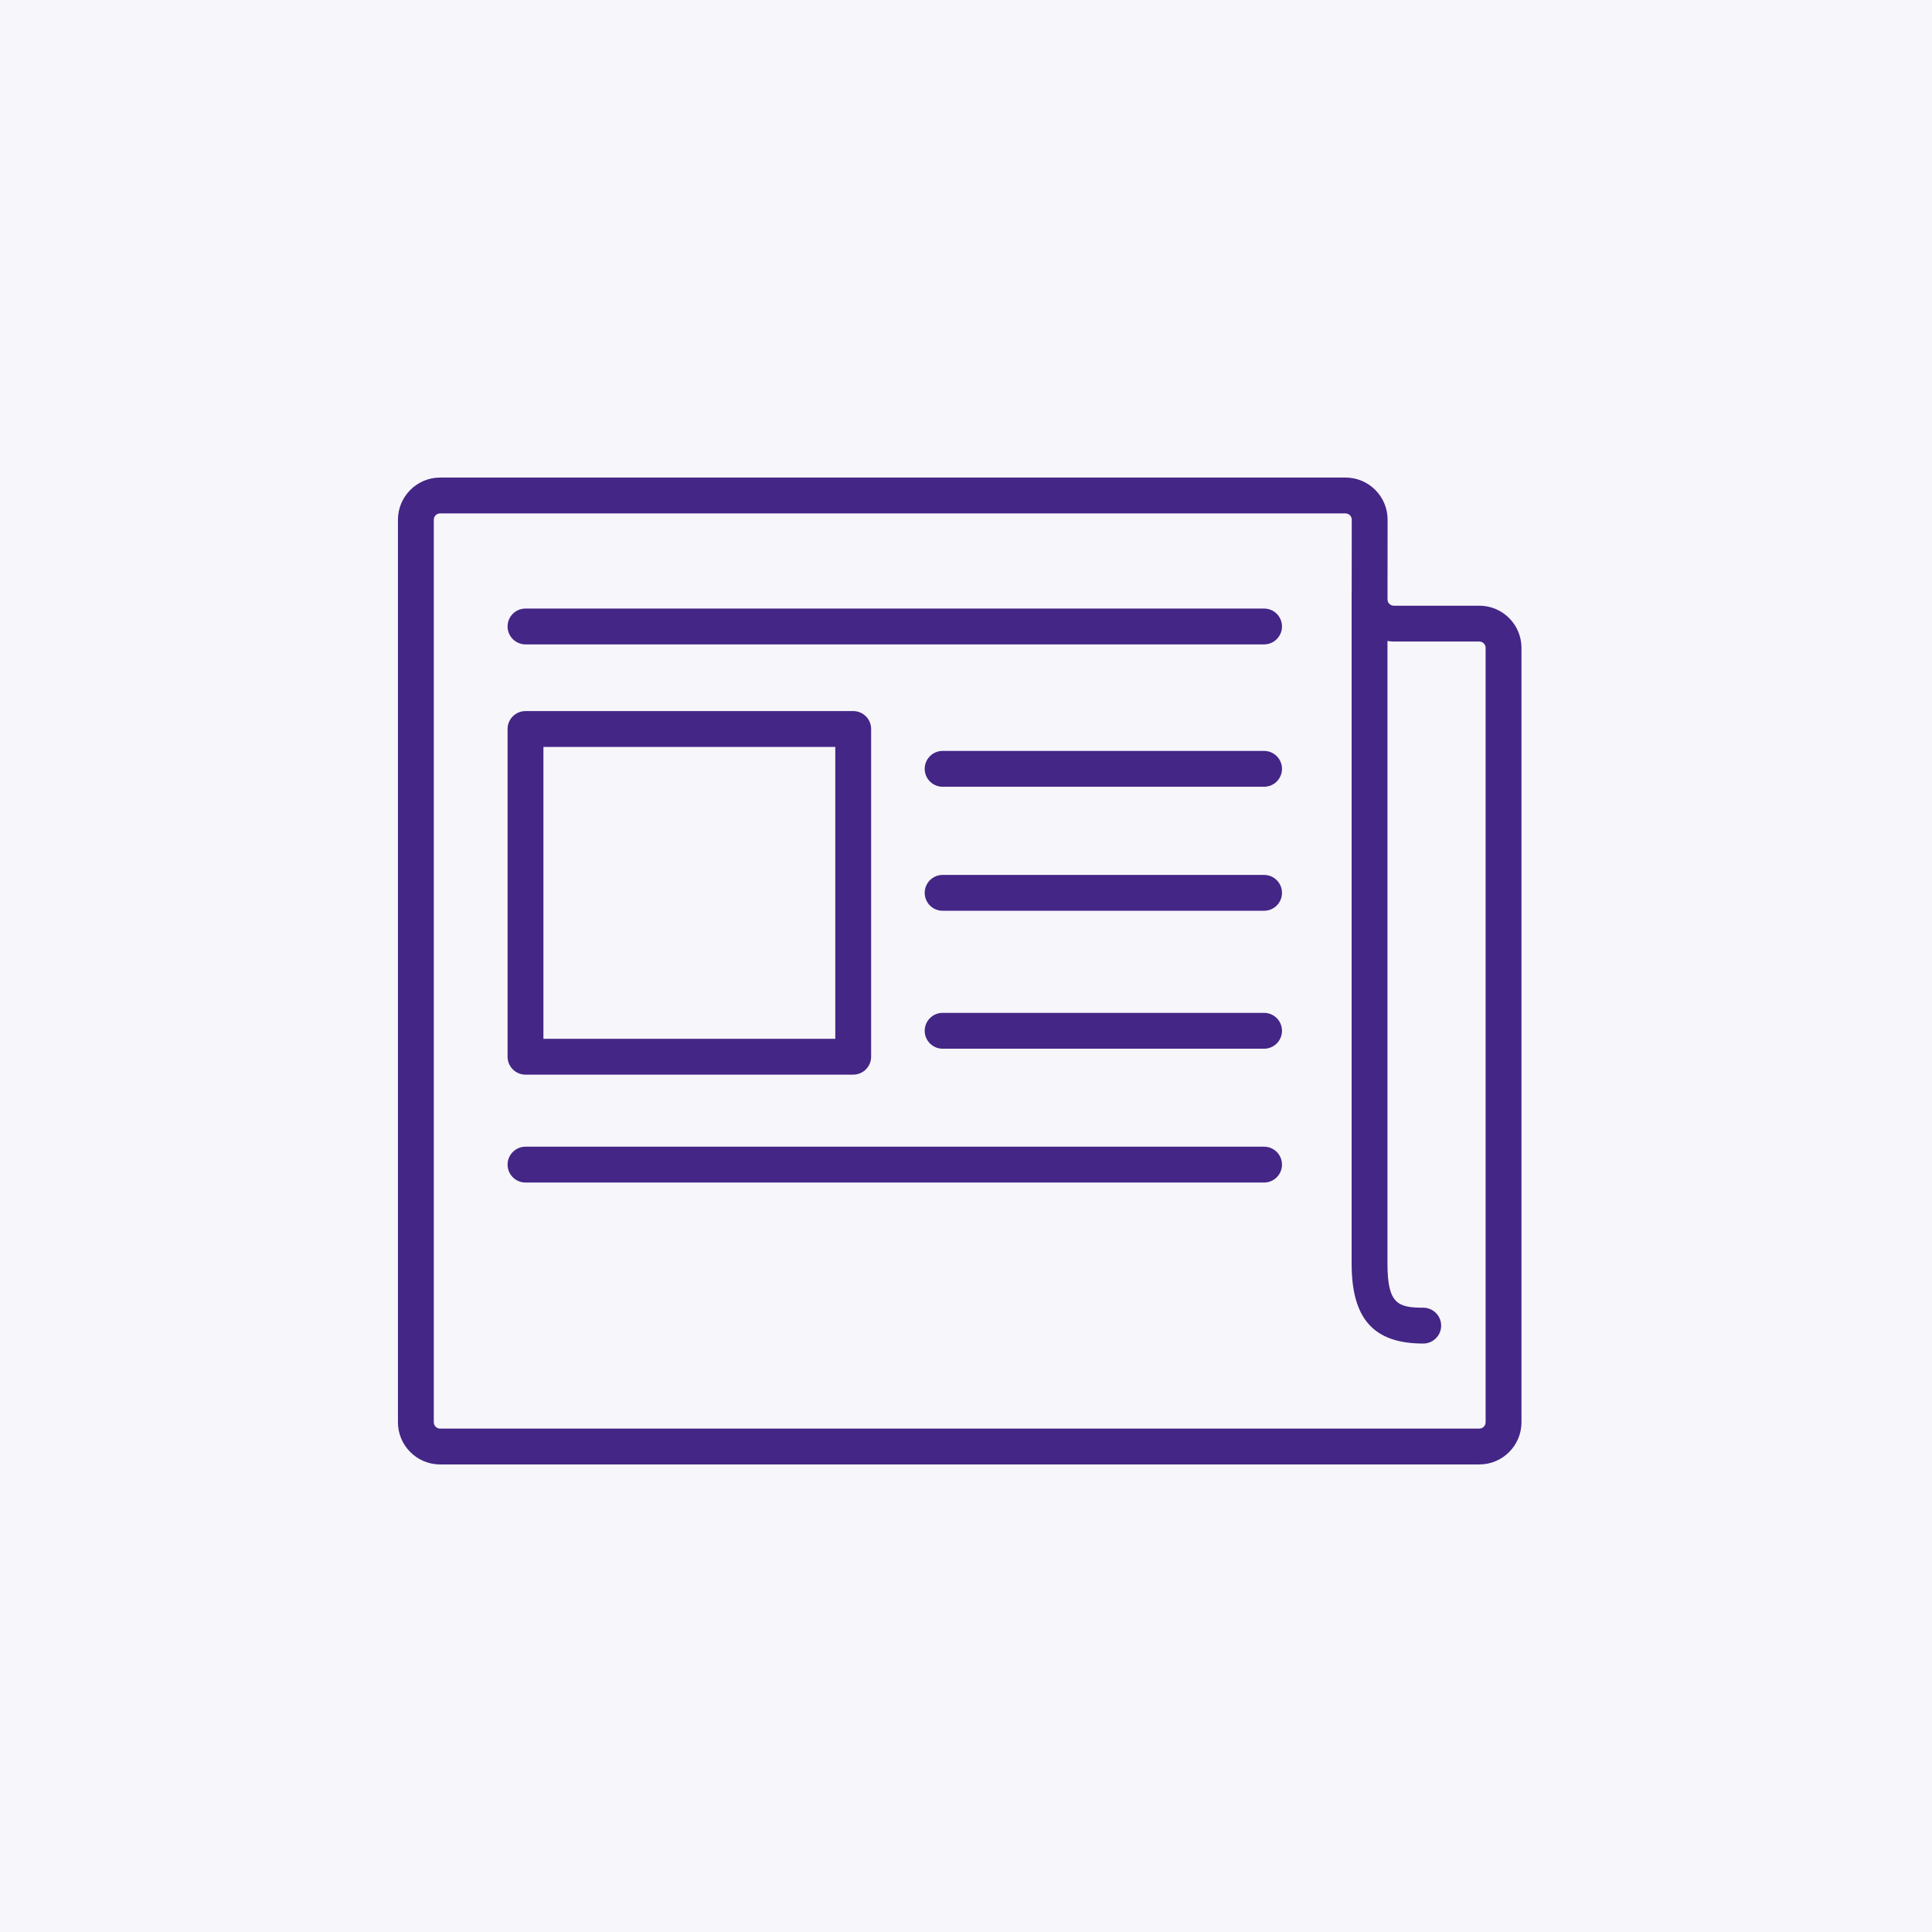
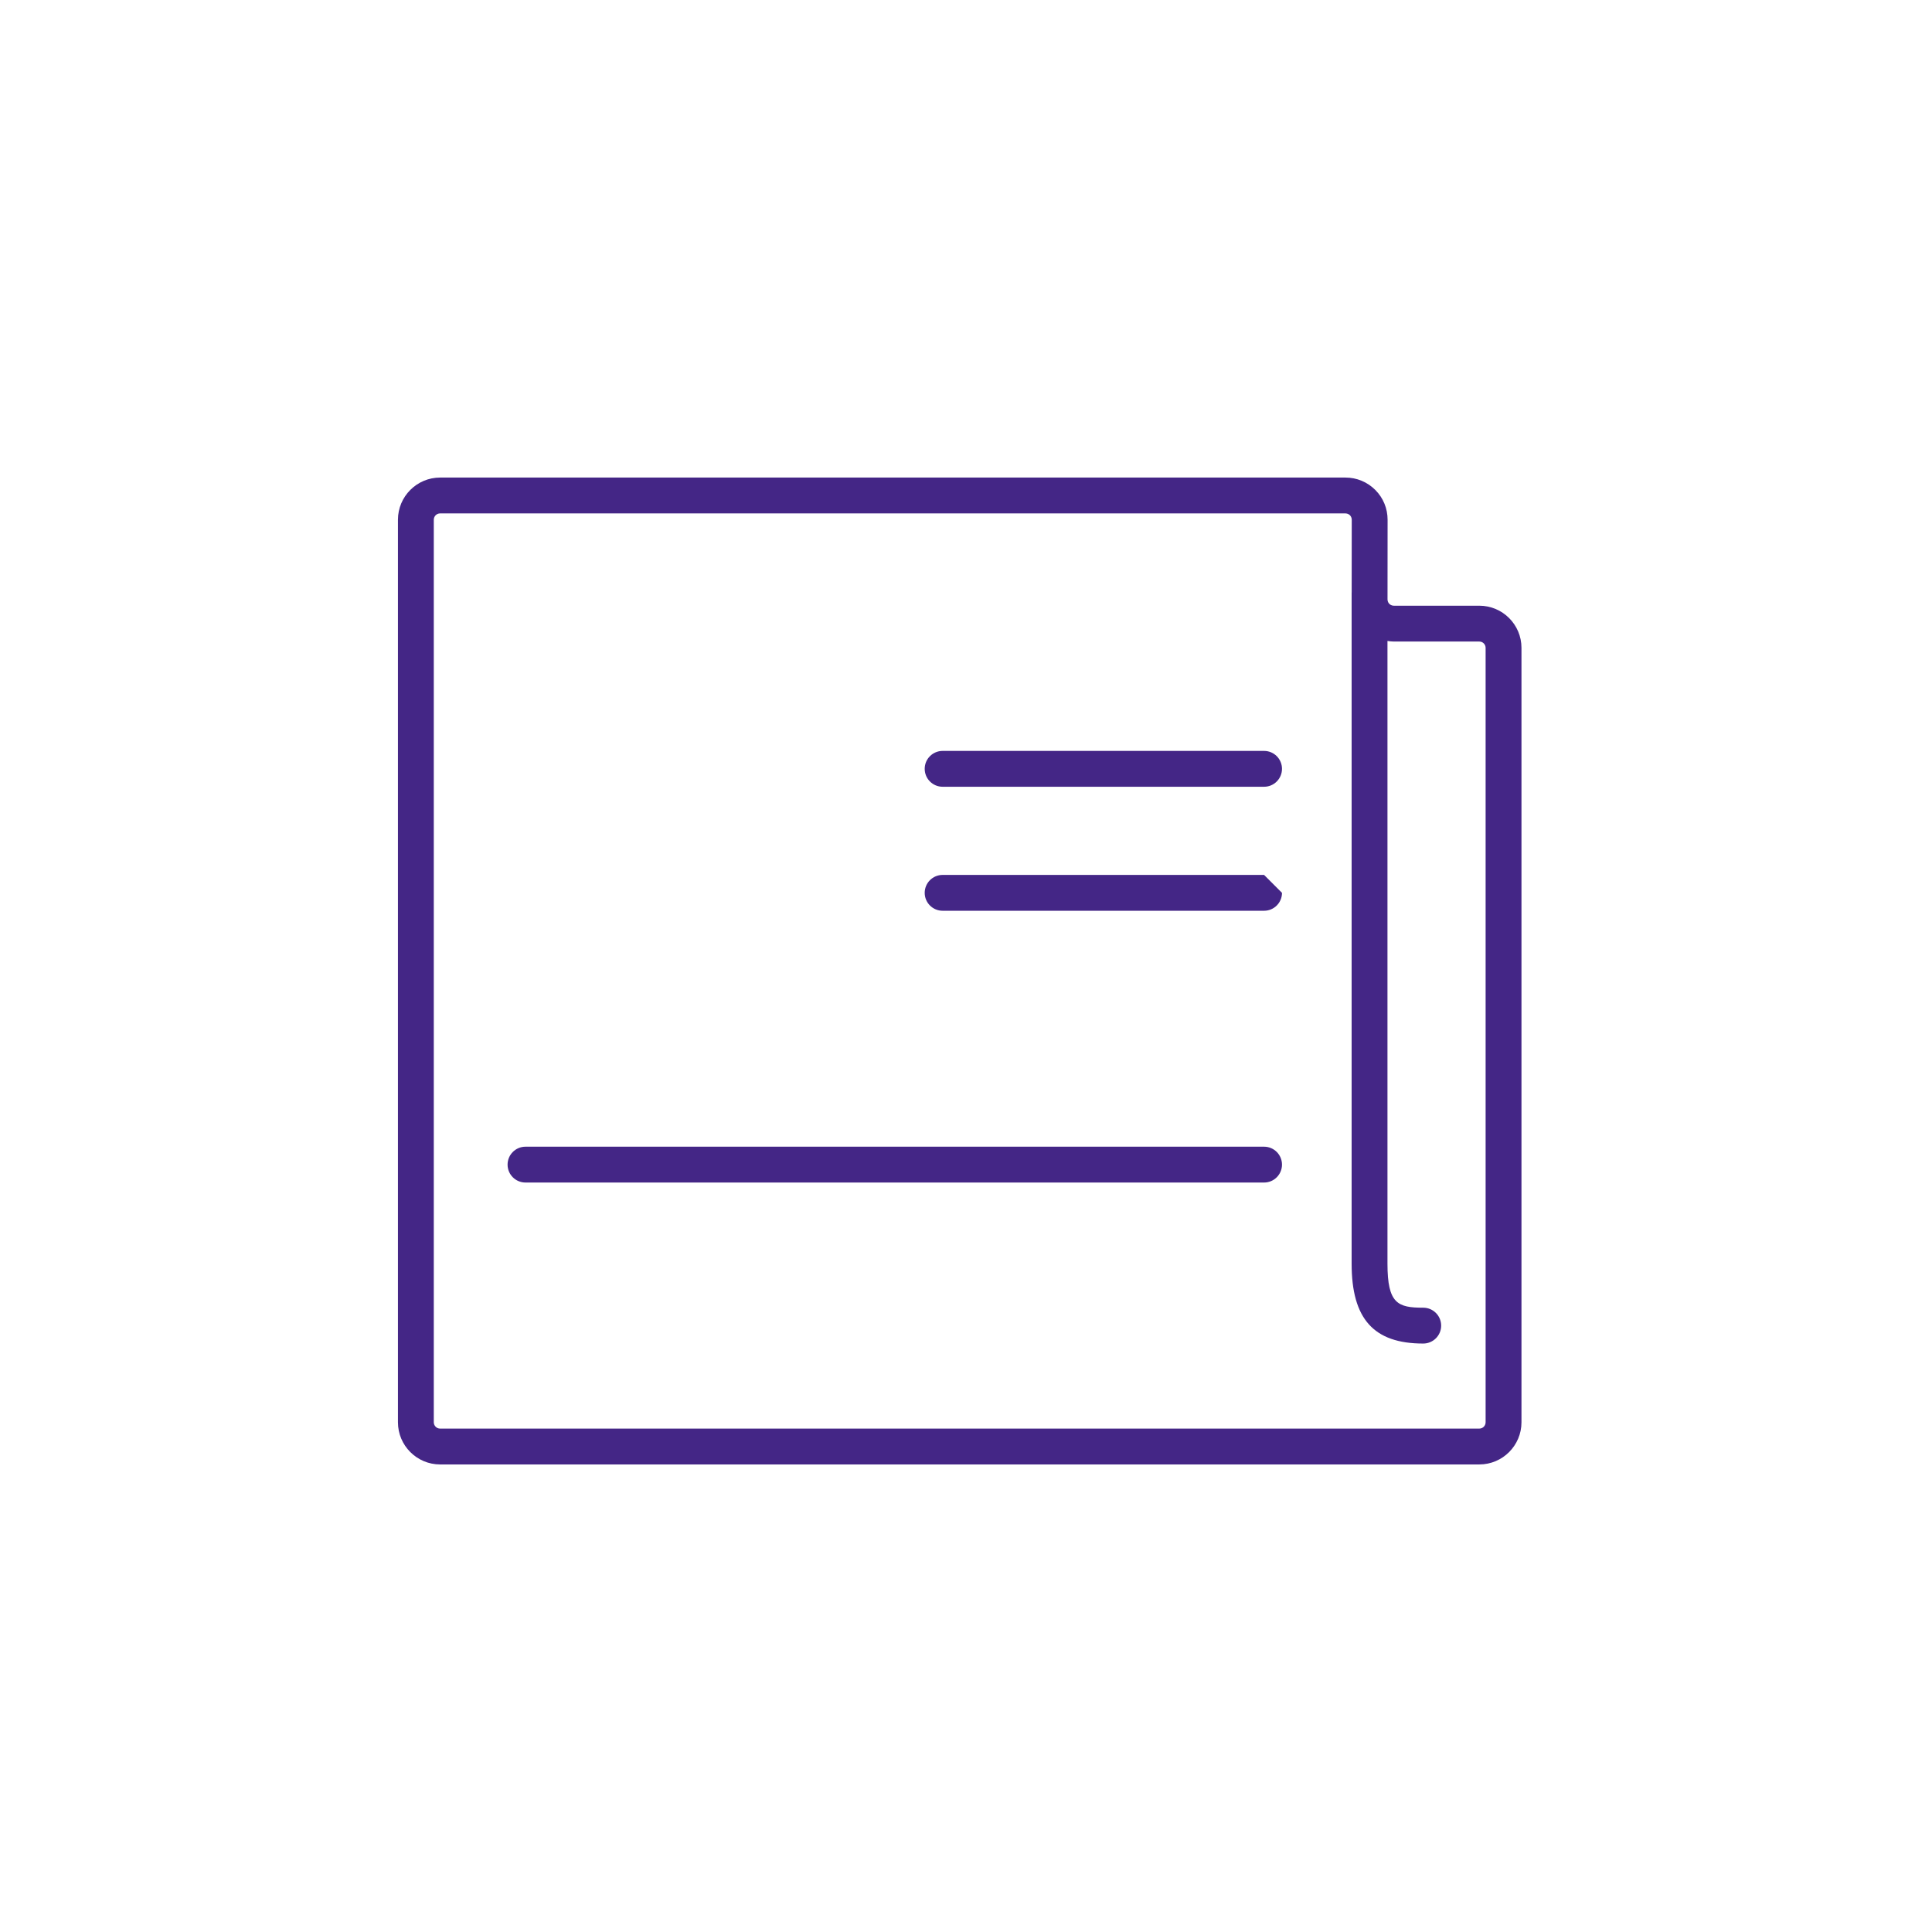
<svg xmlns="http://www.w3.org/2000/svg" width="125" height="125" viewBox="0 0 125 125" fill="none">
-   <rect width="125" height="125" fill="#442686" fill-opacity="0.04" />
  <path fill-rule="evenodd" clip-rule="evenodd" d="M96.119 92.021C96.119 92.246 95.937 92.43 95.711 92.43H28.474C28.25 92.43 28.066 92.246 28.066 92.021V33.627C28.066 33.401 28.25 33.217 28.474 33.217H87.051C87.198 33.217 87.294 33.293 87.339 33.336C87.385 33.381 87.458 33.478 87.458 33.627L87.453 38.325C87.453 38.333 87.45 38.336 87.45 38.342V81.759C87.45 85.333 88.879 86.927 92.083 86.927C92.723 86.927 93.243 86.408 93.243 85.768C93.243 85.128 92.723 84.608 92.083 84.608C90.438 84.608 89.769 84.35 89.769 81.759V41.469C89.903 41.489 90.04 41.508 90.179 41.508H95.711C95.937 41.508 96.119 41.69 96.119 41.916V92.021ZM95.712 39.189H90.179C90.032 39.189 89.936 39.113 89.891 39.07C89.845 39.025 89.772 38.928 89.772 38.781L89.777 33.63C89.778 32.9 89.496 32.214 88.981 31.699C88.466 31.183 87.78 30.898 87.052 30.898H28.474C26.971 30.898 25.747 32.123 25.747 33.627V92.021C25.747 93.525 26.971 94.749 28.474 94.749H95.712C97.216 94.749 98.439 93.525 98.439 92.021V41.916C98.439 40.412 97.216 39.189 95.712 39.189V39.189Z" fill="#442686" />
-   <path fill-rule="evenodd" clip-rule="evenodd" d="M35.159 67.21H54.043V48.325H35.159V67.21ZM34 69.529H55.203C55.843 69.529 56.362 69.01 56.362 68.37V47.165C56.362 46.525 55.843 46.006 55.203 46.006H34C33.36 46.006 32.84 46.525 32.84 47.165V68.37C32.84 69.01 33.36 69.529 34 69.529V69.529Z" fill="#442686" />
-   <path fill-rule="evenodd" clip-rule="evenodd" d="M81.786 39.373H34C33.36 39.373 32.84 39.892 32.84 40.532C32.84 41.172 33.36 41.692 34 41.692H81.786C82.426 41.692 82.945 41.172 82.945 40.532C82.945 39.892 82.426 39.373 81.786 39.373" fill="#442686" />
  <path fill-rule="evenodd" clip-rule="evenodd" d="M81.786 48.584H60.988C60.348 48.584 59.828 49.103 59.828 49.743C59.828 50.383 60.348 50.903 60.988 50.903H81.786C82.426 50.903 82.945 50.383 82.945 49.743C82.945 49.103 82.426 48.584 81.786 48.584" fill="#442686" />
-   <path fill-rule="evenodd" clip-rule="evenodd" d="M81.786 56.607H60.988C60.348 56.607 59.828 57.127 59.828 57.767C59.828 58.407 60.348 58.926 60.988 58.926H81.786C82.426 58.926 82.945 58.407 82.945 57.767C82.945 57.127 82.426 56.607 81.786 56.607" fill="#442686" />
-   <path fill-rule="evenodd" clip-rule="evenodd" d="M81.786 65.532H60.988C60.348 65.532 59.828 66.052 59.828 66.692C59.828 67.332 60.348 67.851 60.988 67.851H81.786C82.426 67.851 82.945 67.332 82.945 66.692C82.945 66.052 82.426 65.532 81.786 65.532" fill="#442686" />
+   <path fill-rule="evenodd" clip-rule="evenodd" d="M81.786 56.607H60.988C60.348 56.607 59.828 57.127 59.828 57.767C59.828 58.407 60.348 58.926 60.988 58.926H81.786C82.426 58.926 82.945 58.407 82.945 57.767" fill="#442686" />
  <path fill-rule="evenodd" clip-rule="evenodd" d="M81.786 74.191H34C33.36 74.191 32.84 74.711 32.84 75.351C32.84 75.991 33.36 76.51 34 76.51H81.786C82.426 76.51 82.945 75.991 82.945 75.351C82.945 74.711 82.426 74.191 81.786 74.191" fill="#442686" />
</svg>